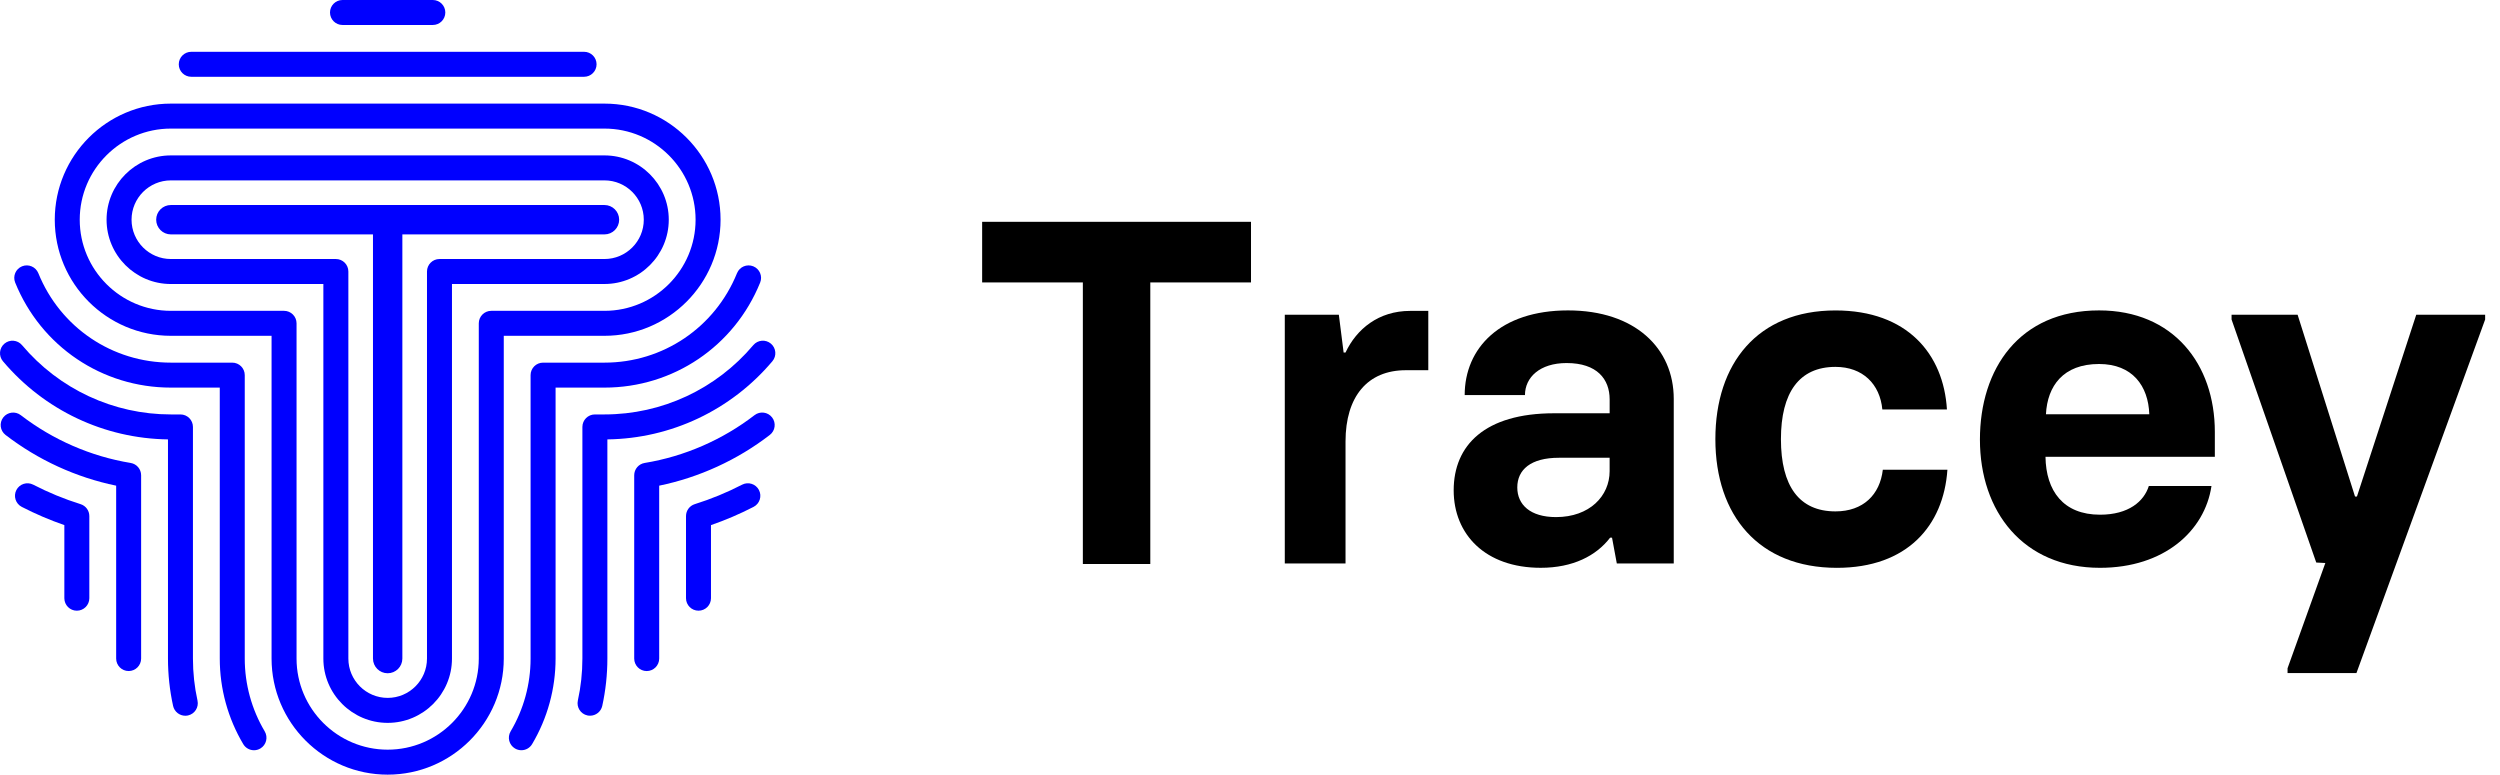
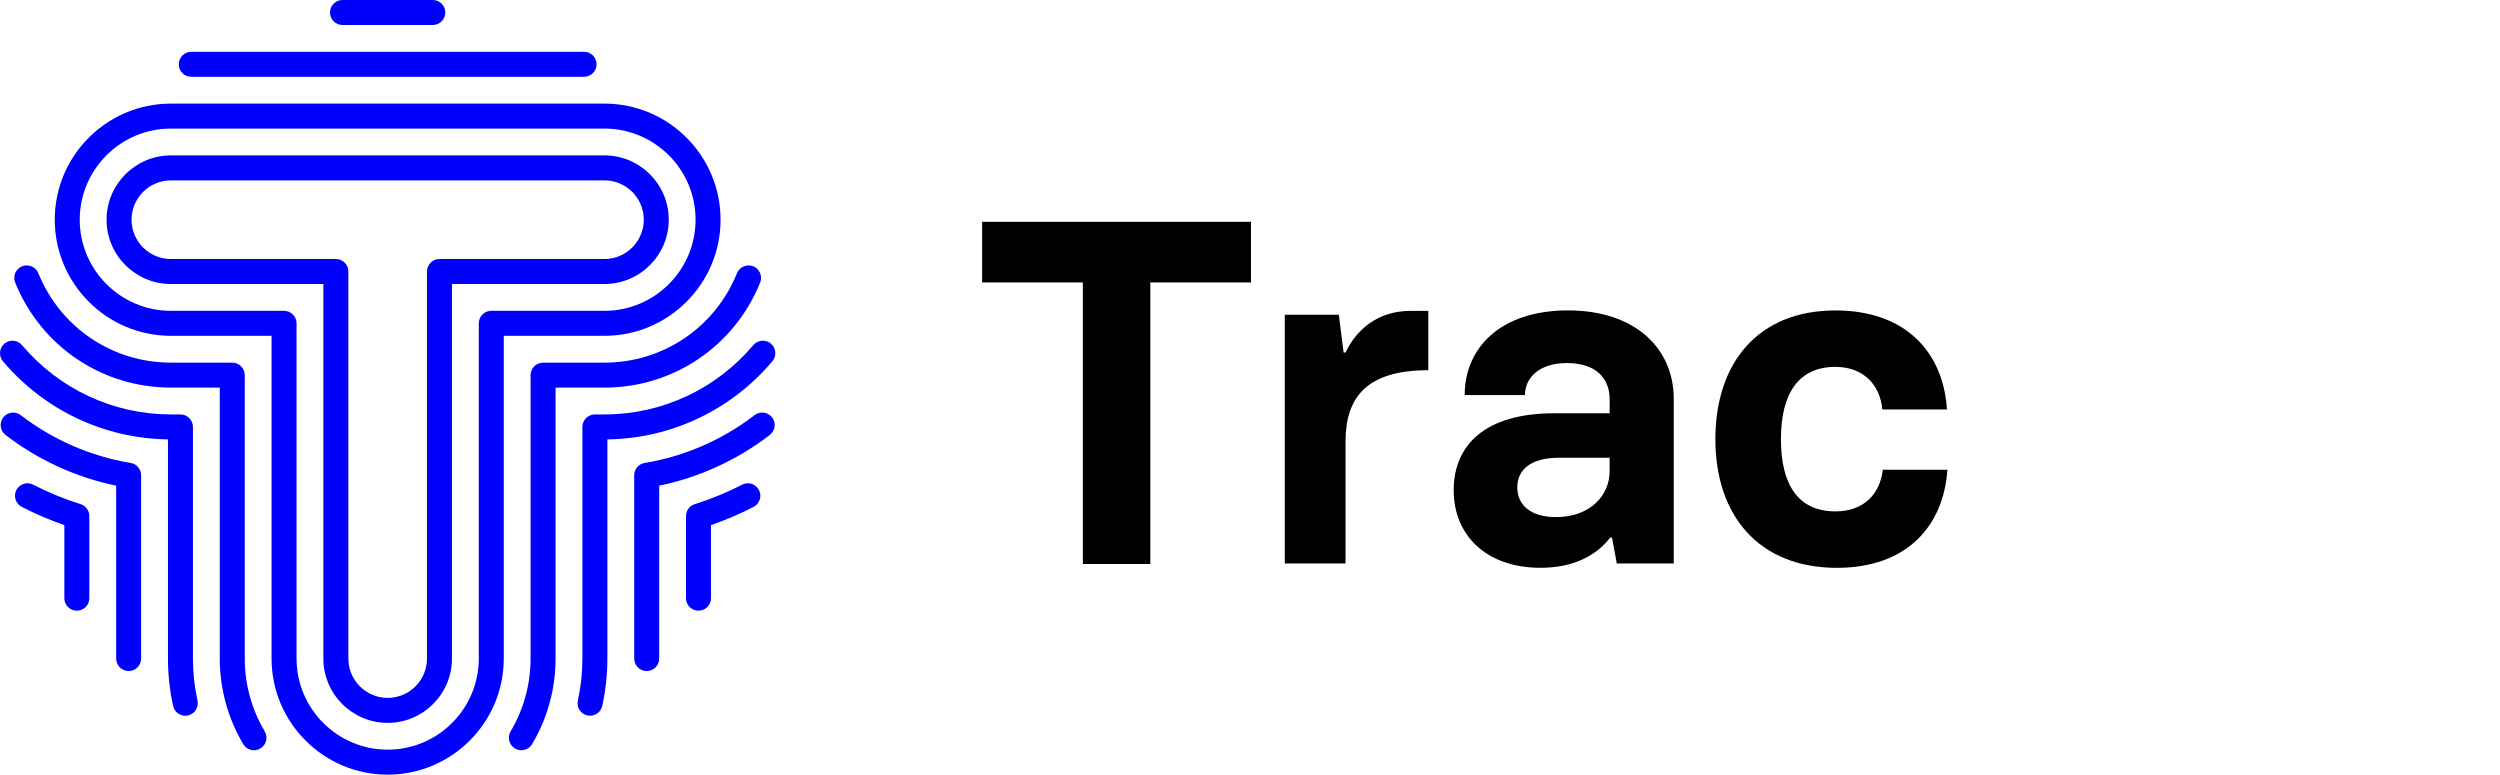
<svg xmlns="http://www.w3.org/2000/svg" width="142" height="44" viewBox="0 0 142 44" fill="none">
  <path d="M4.577 28.636C3.65 28.346 2.745 27.973 1.886 27.529C1.537 27.35 1.11 27.486 0.93 27.834C0.75 28.182 0.887 28.61 1.235 28.79C2.012 29.191 2.824 29.538 3.655 29.826V33.979C3.655 34.37 3.973 34.688 4.364 34.688C4.756 34.688 5.074 34.37 5.074 33.979V29.313C5.074 29.003 4.873 28.729 4.577 28.636Z" fill="#0000FF" />
  <path d="M42.153 27.529C41.294 27.973 40.389 28.346 39.462 28.636C39.166 28.729 38.965 29.003 38.965 29.313V33.978C38.965 34.37 39.283 34.687 39.675 34.687C40.066 34.687 40.384 34.37 40.384 33.978V29.826C41.215 29.539 42.027 29.191 42.804 28.79C43.152 28.61 43.289 28.182 43.109 27.834C42.929 27.486 42.501 27.349 42.153 27.529Z" fill="#0000FF" />
  <path d="M7.422 26.296C5.163 25.924 3.005 24.985 1.18 23.581C0.871 23.343 0.425 23.399 0.185 23.71C-0.054 24.02 0.004 24.466 0.315 24.705C2.163 26.128 4.325 27.118 6.598 27.586V37.406C6.598 37.797 6.915 38.115 7.307 38.115C7.698 38.115 8.016 37.797 8.016 37.406V26.996C8.016 26.649 7.765 26.352 7.422 26.296Z" fill="#0000FF" />
  <path d="M42.859 23.58C41.035 24.985 38.876 25.924 36.617 26.296C36.274 26.352 36.023 26.649 36.023 26.996V37.406C36.023 37.798 36.341 38.116 36.732 38.116C37.124 38.116 37.442 37.798 37.442 37.406V27.586C39.714 27.119 41.876 26.129 43.725 24.705C44.036 24.466 44.094 24.02 43.855 23.71C43.614 23.398 43.169 23.342 42.859 23.58Z" fill="#0000FF" />
  <path d="M10.959 37.406V24.25C10.959 23.858 10.642 23.54 10.25 23.54H9.706C6.445 23.54 3.364 22.106 1.251 19.604C0.999 19.304 0.55 19.267 0.252 19.519C-0.047 19.772 -0.086 20.22 0.167 20.519C2.514 23.299 5.922 24.91 9.541 24.958V37.407C9.541 38.314 9.639 39.219 9.832 40.097C9.906 40.428 10.199 40.654 10.525 40.654C10.575 40.654 10.627 40.649 10.678 40.638C11.061 40.553 11.303 40.174 11.218 39.792C11.046 39.013 10.959 38.211 10.959 37.406Z" fill="#0000FF" />
  <path d="M43.872 20.518C44.125 20.219 44.087 19.771 43.788 19.519C43.489 19.266 43.041 19.303 42.788 19.603C40.676 22.105 37.595 23.54 34.334 23.54H33.79C33.398 23.54 33.08 23.858 33.08 24.249V37.406C33.08 38.209 32.993 39.011 32.822 39.79C32.737 40.173 32.979 40.552 33.362 40.636C33.413 40.647 33.465 40.652 33.515 40.652C33.841 40.652 34.134 40.426 34.208 40.096C34.401 39.217 34.499 38.311 34.499 37.406V24.958C38.118 24.91 41.526 23.298 43.872 20.518Z" fill="#0000FF" />
  <path d="M10.863 4.361H33.176C33.568 4.361 33.885 4.043 33.885 3.652C33.885 3.26 33.568 2.942 33.176 2.942H10.863C10.472 2.942 10.154 3.26 10.154 3.652C10.153 4.043 10.471 4.361 10.863 4.361Z" fill="#0000FF" />
  <path d="M19.453 1.419H24.585C24.976 1.419 25.294 1.101 25.294 0.709C25.294 0.318 24.976 3.05176e-05 24.585 3.05176e-05H19.453C19.062 3.05176e-05 18.744 0.318 18.744 0.709C18.744 1.101 19.062 1.419 19.453 1.419Z" fill="#0000FF" />
  <path d="M13.902 37.406V21.307C13.902 20.915 13.584 20.598 13.192 20.598H9.705C6.382 20.598 3.427 18.603 2.177 15.517C2.029 15.154 1.617 14.979 1.253 15.126C0.89 15.273 0.715 15.686 0.862 16.05C2.33 19.674 5.801 22.016 9.705 22.016H12.483V37.406C12.483 39.119 12.944 40.799 13.817 42.267C13.95 42.49 14.185 42.614 14.427 42.614C14.55 42.614 14.676 42.581 14.789 42.514C15.126 42.314 15.236 41.879 15.036 41.541C14.294 40.293 13.902 38.864 13.902 37.406Z" fill="#0000FF" />
  <path d="M43.177 16.05C43.324 15.687 43.149 15.274 42.786 15.126C42.423 14.98 42.009 15.154 41.862 15.517C40.611 18.603 37.656 20.598 34.334 20.598H30.847C30.455 20.598 30.137 20.915 30.137 21.307V37.406C30.137 38.863 29.745 40.293 29.004 41.541C28.804 41.878 28.914 42.313 29.25 42.513C29.364 42.581 29.489 42.613 29.613 42.613C29.855 42.613 30.091 42.489 30.223 42.267C31.095 40.799 31.557 39.119 31.557 37.406V22.016H34.334C38.238 22.016 41.709 19.674 43.177 16.05Z" fill="#0000FF" />
  <path d="M40.928 12.479C40.928 8.843 37.97 5.885 34.334 5.885H9.705C6.069 5.885 3.111 8.843 3.111 12.479C3.111 16.116 6.069 19.074 9.705 19.074H15.425V37.406C15.425 41.042 18.383 44 22.019 44C25.656 44 28.614 41.042 28.614 37.406V19.074H34.334C37.97 19.074 40.928 16.116 40.928 12.479ZM27.904 17.655C27.513 17.655 27.195 17.973 27.195 18.365V37.406C27.195 40.26 24.873 42.581 22.019 42.581C19.166 42.581 16.844 40.259 16.844 37.406V18.365C16.844 17.973 16.526 17.655 16.135 17.655H9.705C6.852 17.655 4.529 15.333 4.529 12.479C4.529 9.626 6.852 7.304 9.705 7.304H34.334C37.187 7.304 39.509 9.626 39.509 12.479C39.509 15.333 37.187 17.655 34.334 17.655H27.904Z" fill="#0000FF" />
  <path d="M37.986 12.479C37.986 10.466 36.347 8.827 34.334 8.827H9.705C7.692 8.827 6.053 10.466 6.053 12.479C6.053 14.493 7.692 16.132 9.705 16.132H18.367V37.407C18.367 39.42 20.006 41.059 22.02 41.059C24.033 41.059 25.672 39.42 25.672 37.407V16.131H34.334C36.347 16.131 37.986 14.493 37.986 12.479ZM24.962 14.712C24.571 14.712 24.253 15.03 24.253 15.422V37.406C24.253 38.638 23.251 39.64 22.02 39.64C20.789 39.64 19.787 38.638 19.787 37.406V15.422C19.787 15.03 19.47 14.712 19.078 14.712H9.705C8.474 14.712 7.472 13.711 7.472 12.479C7.472 11.248 8.474 10.246 9.705 10.246H34.334C35.565 10.246 36.567 11.248 36.567 12.479C36.567 13.711 35.565 14.712 34.334 14.712H24.962Z" fill="#0000FF" />
-   <path d="M35.043 12.479C35.043 12.088 34.725 11.77 34.334 11.77H9.705C9.314 11.77 8.996 12.088 8.996 12.479C8.996 12.871 9.314 13.189 9.705 13.189H21.31V37.406C21.31 37.798 21.628 38.116 22.019 38.116C22.411 38.116 22.729 37.798 22.729 37.406V13.189H34.334C34.726 13.189 35.043 12.871 35.043 12.479Z" fill="#0000FF" stroke="#0000FF" stroke-width="0.25" stroke-miterlimit="10" stroke-linecap="round" stroke-linejoin="bevel" />
  <path d="M61.506 32.035V16.042H55.786V12.599H71.057V16.042H65.337V32.035H61.506Z" fill="black" />
-   <path d="M72.976 17.876H76.046L76.318 20.023H76.426C77.051 18.692 78.301 17.659 80.094 17.659H81.127V21.028H79.851C77.677 21.028 76.426 22.522 76.426 25.077V32.006H72.976V17.876Z" fill="black" />
+   <path d="M72.976 17.876H76.046L76.318 20.023H76.426C77.051 18.692 78.301 17.659 80.094 17.659H81.127V21.028C77.677 21.028 76.426 22.522 76.426 25.077V32.006H72.976V17.876Z" fill="black" />
  <path d="M82.569 27.85C82.569 25.295 84.335 23.474 88.275 23.474H91.428V22.686C91.428 21.544 90.722 20.621 88.983 20.621C87.461 20.621 86.618 21.436 86.618 22.441H83.194C83.194 19.778 85.205 17.631 89.064 17.631C92.868 17.631 95.069 19.778 95.069 22.659V32.006H91.835L91.563 30.539H91.455C90.667 31.571 89.336 32.251 87.515 32.251C84.362 32.252 82.569 30.349 82.569 27.85ZM91.427 26.762V26.001H88.546C86.943 26.001 86.182 26.68 86.182 27.686C86.182 28.664 86.915 29.371 88.383 29.371C90.285 29.371 91.427 28.176 91.427 26.762Z" fill="black" />
  <path d="M97.433 24.942C97.433 20.649 99.825 17.633 104.254 17.633C108.33 17.633 110.395 20.105 110.586 23.258H106.917C106.782 21.817 105.803 20.839 104.254 20.839C102.189 20.839 101.157 22.307 101.157 24.943C101.157 27.606 102.189 29.047 104.254 29.047C105.83 29.047 106.781 28.096 106.944 26.682H110.613C110.395 29.862 108.33 32.253 104.335 32.253C99.906 32.252 97.433 29.29 97.433 24.942Z" fill="black" />
-   <path d="M112.46 24.969C112.46 20.948 114.689 17.631 119.227 17.631C123.439 17.631 125.803 20.675 125.803 24.534V25.947H116.184C116.211 27.876 117.189 29.235 119.281 29.235C120.911 29.235 121.781 28.475 122.053 27.605H125.612C125.232 30.16 122.922 32.252 119.281 32.252C114.906 32.252 112.46 29.045 112.46 24.969ZM122.08 23.529C122.025 21.926 121.129 20.675 119.226 20.675C117.188 20.675 116.291 21.925 116.21 23.529H122.08Z" fill="black" />
-   <path d="M130.504 17.876L133.765 28.203H133.874L137.243 17.876H141.156V18.148L133.846 38.23H129.933V37.958L132.079 31.979L131.563 31.952L126.753 18.148V17.876H130.504Z" fill="black" />
</svg>